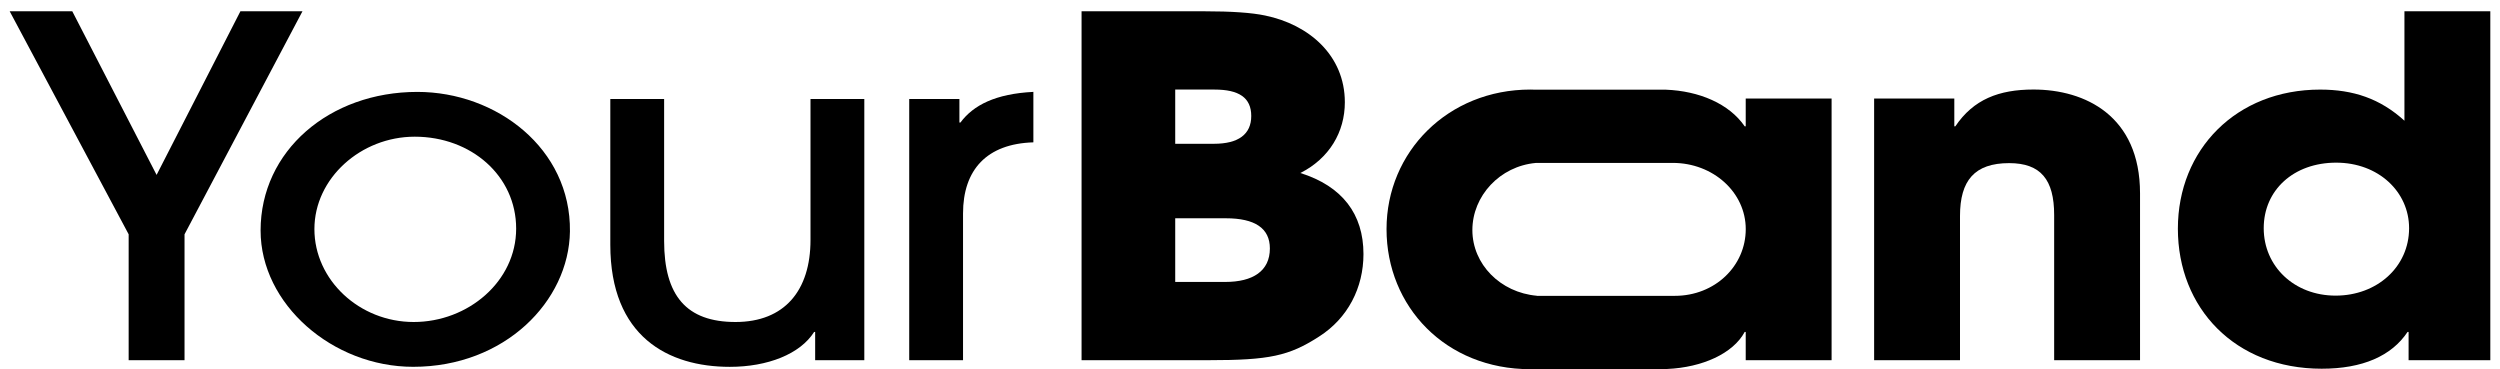
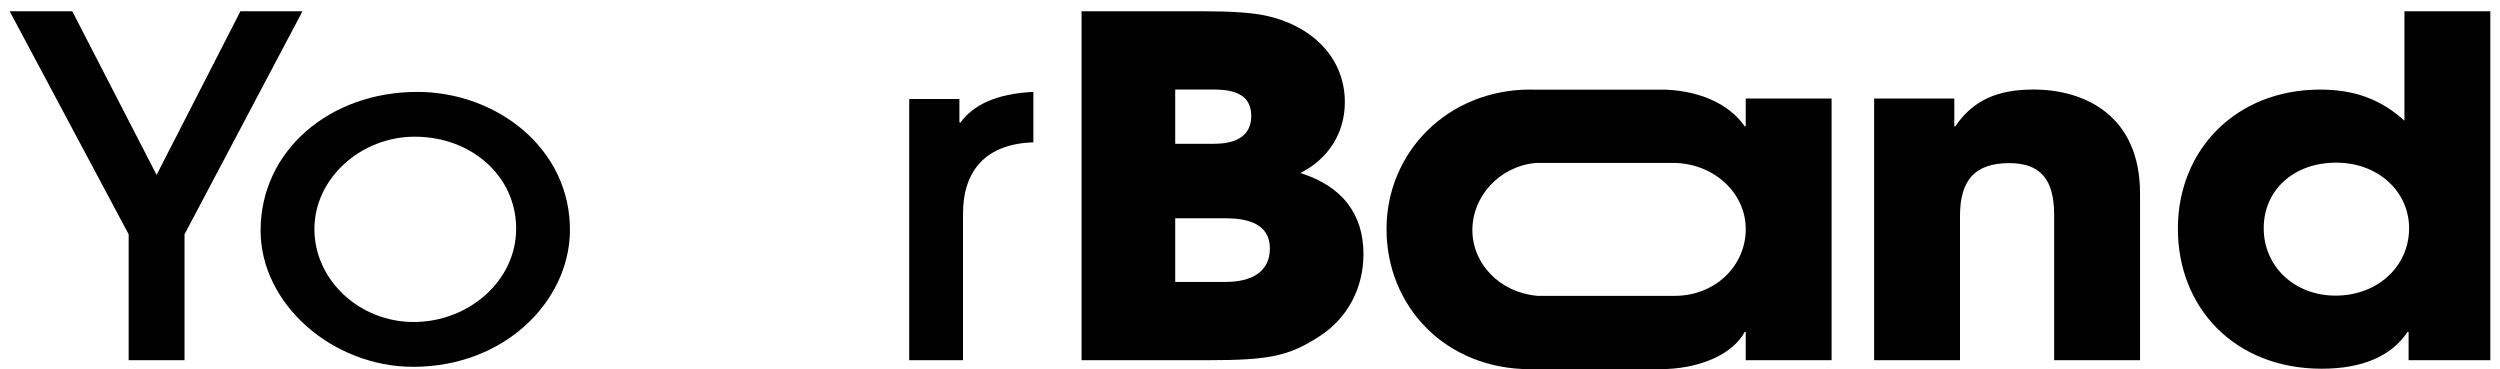
<svg xmlns="http://www.w3.org/2000/svg" id="Warstwa_1" data-name="Warstwa 1" viewBox="0 0 800 118.14">
  <path d="M41.17,115.27v-40.29L3.1,3.61h20.03l26.98,52.36L76.93,3.61h19.86l-37.74,71.37v40.29h-17.88Z" />
  <path d="M132.22,117.38c-25.82,0-48.83-20.07-48.83-43.61,0-25.5,22.02-44.36,50.16-44.36,25.33,0,49.16,18.11,48.83,44.66-.33,22.33-20.86,43.31-50.16,43.31ZM132.72,43.74c-17.22,0-32.11,13.28-32.11,29.57s14.4,29.73,31.78,29.73,32.78-12.98,32.78-29.88-14.4-29.42-32.45-29.42Z" />
-   <path d="M260.85,115.27v-9.05h-.33c-4.47,7.09-14.9,11.17-26.98,11.17-19.7,0-38.24-9.66-38.24-39.08V31.67h17.22v45.42c0,17.5,7.12,25.95,22.84,25.95s24-10.11,24-26.25V31.67h17.22v83.59h-15.73Z" />
  <path d="M290.95,115.27V31.67h16.06v7.54h.33c4.14-5.58,11.26-9.2,23.34-9.81v16.15c-14.9.45-22.51,8.75-22.51,22.78v46.93h-17.22Z" />
  <path d="M346.1,115.27V3.61h39.23c8.77,0,15.23.45,19.53,1.36,13.91,2.87,25.49,12.68,25.49,27.76,0,9.51-4.97,17.96-14.24,22.63,13.41,4.22,20.2,13.13,20.2,25.95,0,10.71-4.97,20.52-14.24,26.41-9.6,6.19-15.89,7.54-35.26,7.54h-40.72ZM388.48,46.01c7.78,0,11.92-3.02,11.92-8.9s-3.97-8.45-11.75-8.45h-12.58v17.35h12.41ZM392.12,90.22c8.77,0,14.24-3.47,14.24-10.71,0-6.49-4.8-9.66-14.07-9.66h-16.22v20.37h16.06Z" />
  <path d="M558.63,31.52v8.9h-.33c-5.01-7.29-14.64-11.31-25.21-11.72-.04,0-.09,0-.14,0h-41.62c-.54-.02-1.08-.04-1.63-.04-26.32,0-46.01,19.91-46.01,44.66s18.87,44.82,46.01,44.82c.55,0,1.09-.02,1.63-.04v.04h42.21v-.07c11.18-.51,21.04-4.92,24.76-11.85h.33v9.05h27.48V31.52h-27.48ZM535.91,94.67c-.75,0-2.51.01-2.51.01h-41.62v-.04c-11.67-1.03-20.62-10.09-20.62-21.02s8.8-20.45,20.32-21.48h41.61c.86-.03,1.46-.01,2.2-.01,12.92,0,23.35,9.42,23.35,21.19s-9.81,21.35-22.72,21.35Z" />
  <path d="M657.33,115.27v-46.47c0-11.32-4.3-16.6-14.4-16.6-11.09,0-15.73,5.58-15.73,16.9v46.17h-27.48V31.52h25.66v8.9h.33c5.79-8.6,13.91-11.77,25-11.77,16.55,0,34.1,8.45,34.1,33.2v53.42h-27.48Z" />
  <path d="M770.75,115.27v-9.05h-.33c-5.13,7.69-14.4,11.77-27.48,11.77-27.81,0-46.02-19.46-46.02-44.81s18.71-44.51,45.52-44.51c10.59,0,19.2,2.87,26.98,9.96V3.61h27.48v111.66h-26.15ZM770.91,73.02c0-11.62-9.77-20.97-23.34-20.97s-23.18,8.75-23.18,20.97,9.77,21.58,23.01,21.58,23.51-9.2,23.51-21.58Z" />
  <path d="M537.15,28.69h-.14.14Z" />
</svg>